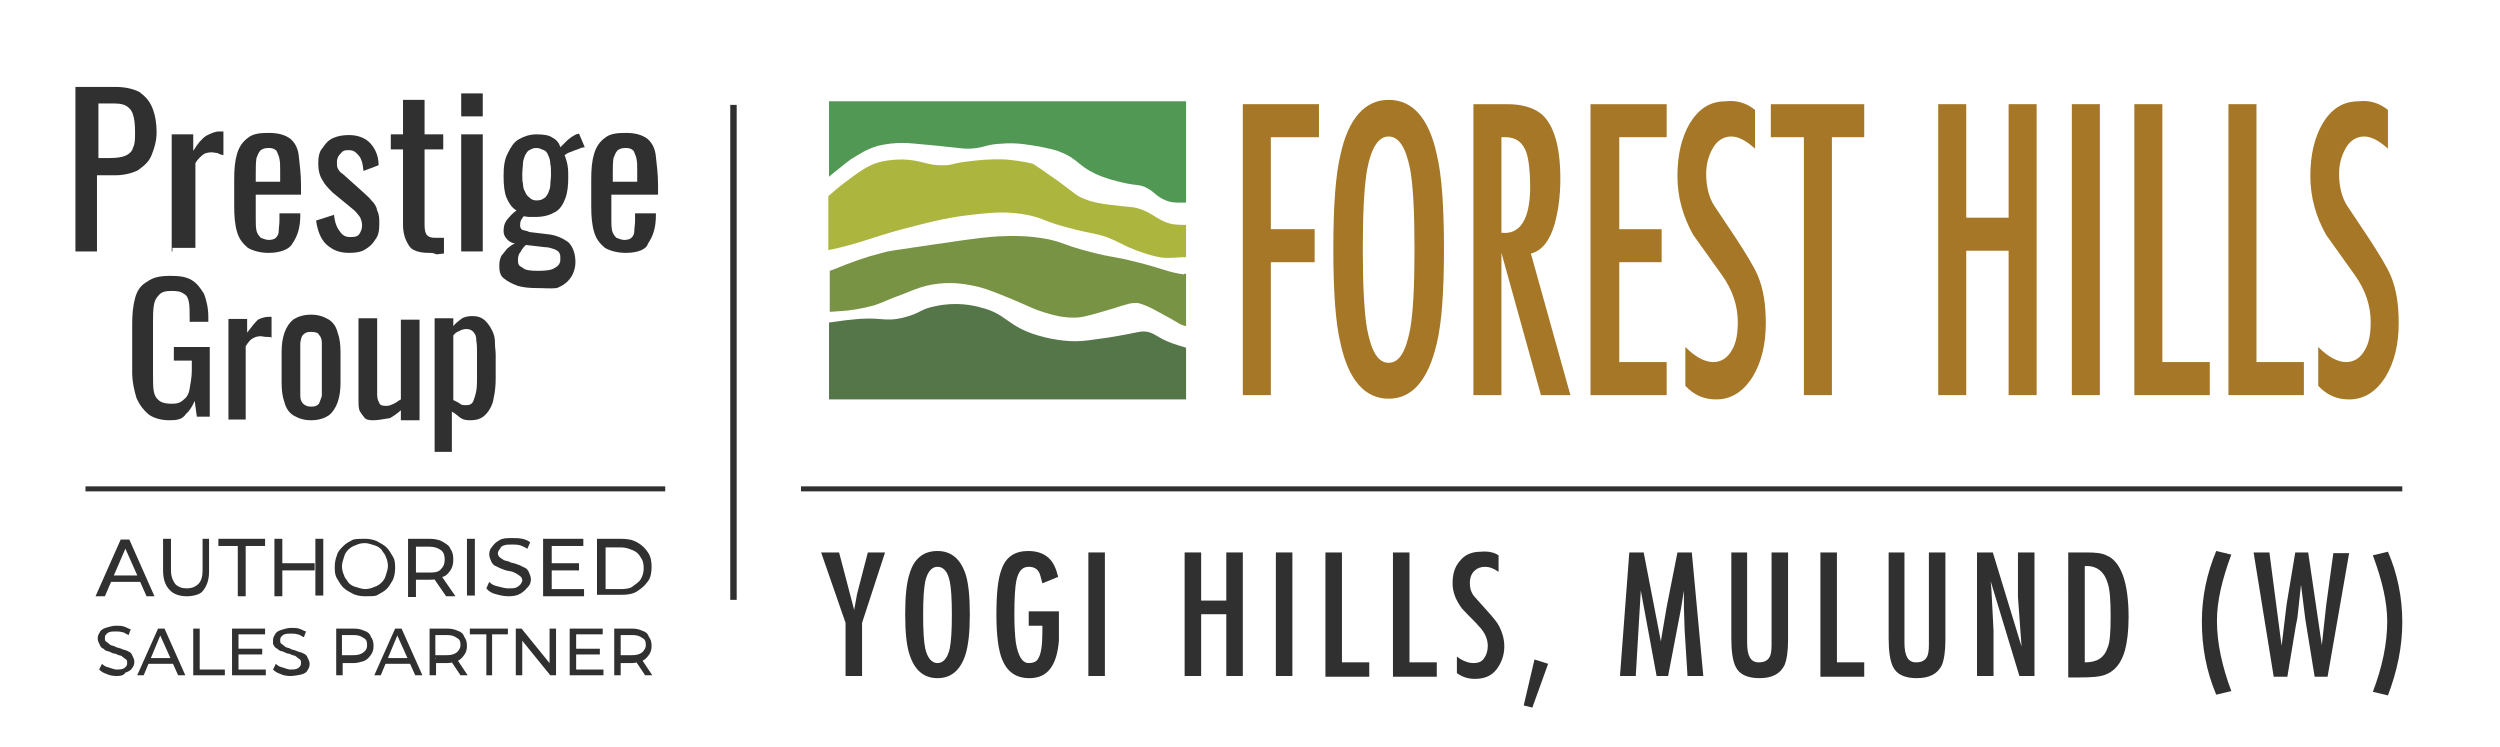
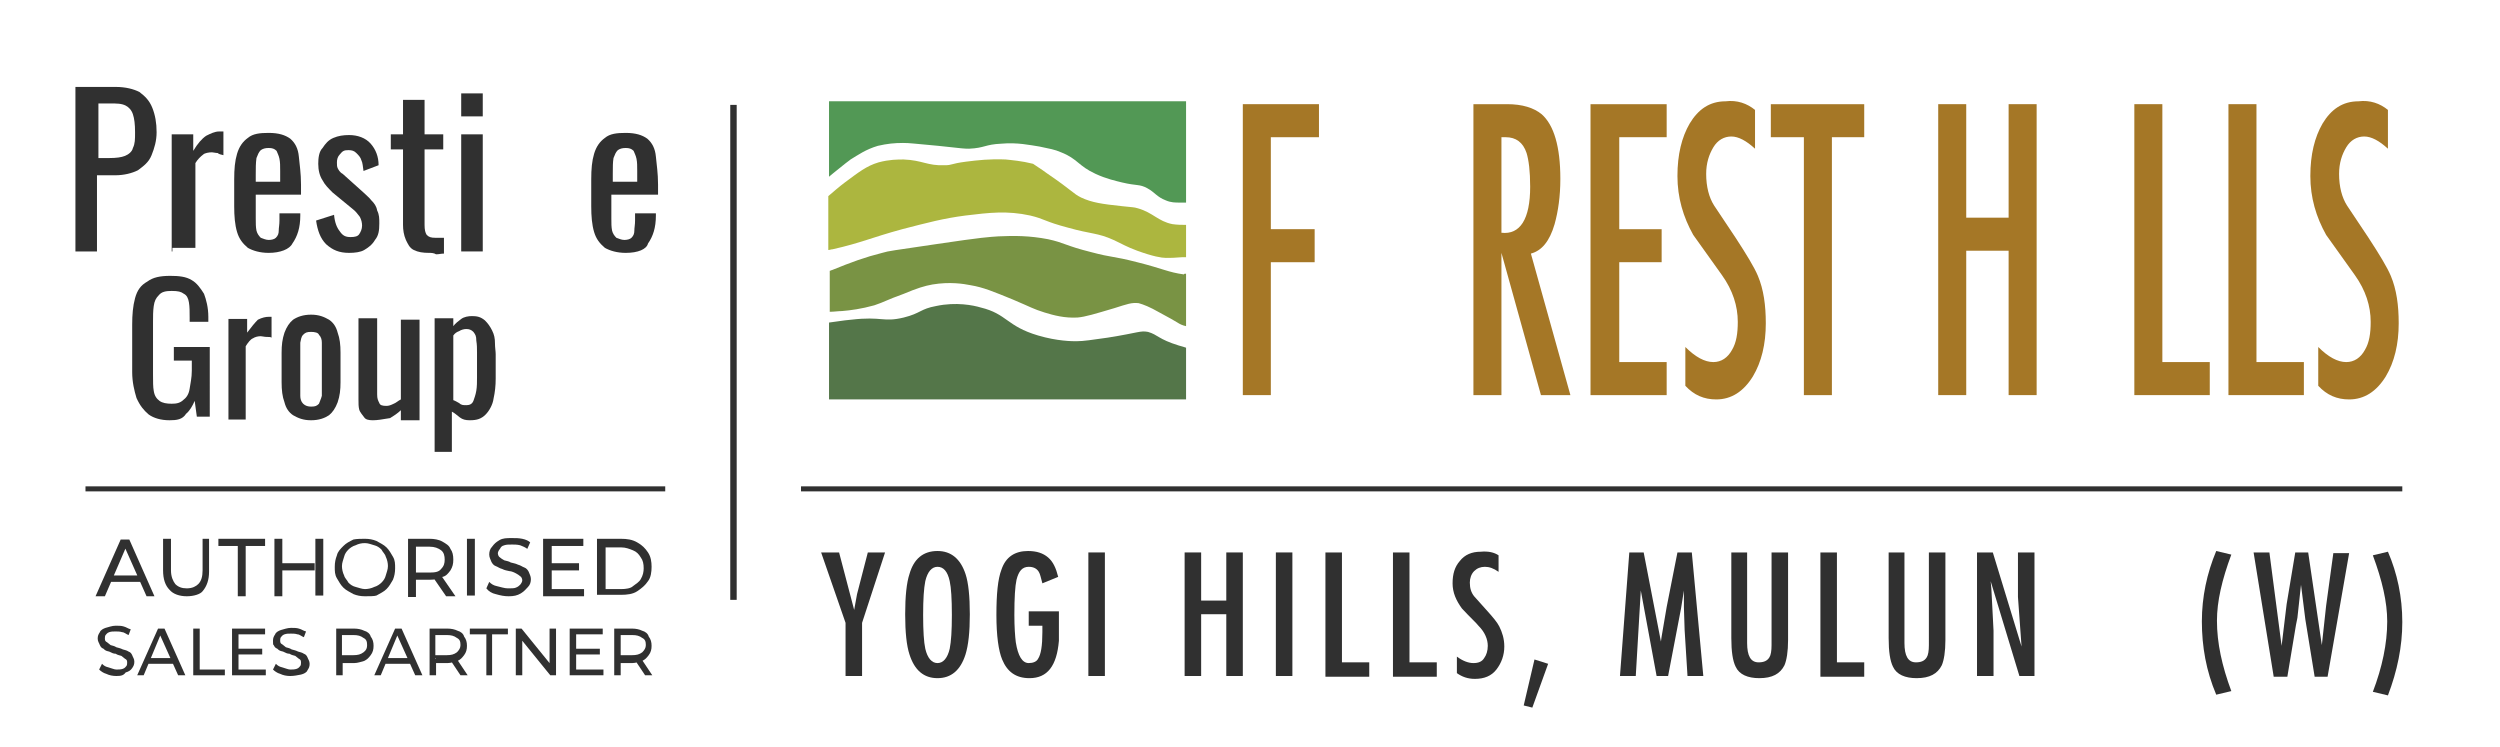
<svg xmlns="http://www.w3.org/2000/svg" version="1.1" id="Layer_1" x="0px" y="0px" viewBox="0 0 348 104" style="enable-background:new 0 0 348 104;" xml:space="preserve">
  <style type="text/css">
	.st0{fill:none;stroke:#404040;stroke-width:5;stroke-miterlimit:10;}
	.st1{fill:#303030;}
	.st2{fill:none;stroke:#303030;stroke-width:0.894;stroke-miterlimit:10;}
	.st3{fill-rule:evenodd;clip-rule:evenodd;fill:#A57726;}
	.st4{fill-rule:evenodd;clip-rule:evenodd;fill:#529855;}
	.st5{fill-rule:evenodd;clip-rule:evenodd;fill:#ACB63F;}
	.st6{fill-rule:evenodd;clip-rule:evenodd;fill:#799344;}
	.st7{fill-rule:evenodd;clip-rule:evenodd;fill:#547649;}
	.st8{fill:#A57726;}
</style>
  <g>
    <g>
      <path class="st1" d="M10.5,35V12.1h5.6c1.4,0,2.5,0.3,3.3,0.7c0.8,0.6,1.4,1.2,1.8,2.2c0.4,1,0.6,2.1,0.6,3.4    c0,1.2-0.3,2.2-0.7,3.2c-0.4,1-1.1,1.5-1.9,2.1c-0.8,0.4-1.9,0.7-3.2,0.7h-2.5V35H10.5z M13.7,22h1.5c1,0,1.7-0.1,2.2-0.3    s1-0.6,1.1-1.1c0.3-0.6,0.3-1.2,0.3-2.2c0-1.1-0.1-1.9-0.3-2.5s-0.6-1-1-1.2c-0.6-0.3-1.2-0.3-2.3-0.3h-1.5V22z" />
      <path class="st1" d="M23.9,35V18.7h3v2.3c0.6-1,1.2-1.7,1.8-2.1c0.6-0.3,1.2-0.6,1.8-0.6c0.1,0,0.1,0,0.3,0s0.1,0,0.3,0v3.3    c-0.3-0.1-0.6-0.1-0.8-0.3c-0.3,0-0.6-0.1-0.8-0.1c-0.4,0-1,0.1-1.2,0.3c-0.4,0.3-0.8,0.7-1.1,1.2v11.8h-3.2V35z" />
      <path class="st1" d="M37.4,35.2c-1.2,0-2.2-0.3-2.9-0.7c-0.7-0.6-1.2-1.2-1.5-2.2c-0.3-1-0.4-2.2-0.4-3.6V25    c0-1.5,0.1-2.6,0.4-3.6c0.3-1,0.8-1.7,1.5-2.2c0.7-0.6,1.7-0.7,2.9-0.7c1.4,0,2.3,0.3,3,0.8c0.7,0.6,1.1,1.4,1.2,2.5    c0.1,1.1,0.3,2.3,0.3,3.9v1.4h-6.3v3.3c0,0.7,0,1.2,0.1,1.7c0.1,0.4,0.3,0.7,0.6,1c0.3,0.1,0.7,0.3,1.1,0.3s0.8-0.1,1-0.3    c0.3-0.3,0.4-0.6,0.4-1c0-0.4,0.1-0.8,0.1-1.4v-1h2.9V30c0,1.7-0.4,2.9-1.1,3.9C40.3,34.7,39,35.2,37.4,35.2z M35.6,25.3H39v-1.5    c0-0.7,0-1.2-0.1-1.7s-0.3-0.8-0.4-1.1c-0.3-0.3-0.6-0.4-1.1-0.4s-0.8,0.1-1.1,0.3c-0.3,0.3-0.4,0.6-0.6,1.1    c-0.1,0.7-0.1,1.4-0.1,2.3V25.3z" />
      <path class="st1" d="M48.6,35.2c-1.4,0-2.3-0.4-3.2-1.2c-0.8-0.8-1.2-1.9-1.4-3.3l2.5-0.8c0.1,1.1,0.4,1.8,0.8,2.3    c0.4,0.6,0.8,0.8,1.5,0.8c0.6,0,1-0.1,1.2-0.4s0.4-0.7,0.4-1.2c0-0.4-0.1-0.8-0.3-1.2c-0.3-0.4-0.6-0.8-1-1.1l-2.8-2.3    c-0.6-0.6-1.1-1.1-1.4-1.7c-0.4-0.6-0.6-1.4-0.6-2.3c0-0.8,0.1-1.7,0.6-2.2c0.4-0.6,0.8-1.1,1.5-1.4c0.7-0.3,1.4-0.4,2.2-0.4    c1.2,0,2.3,0.4,3,1.2s1.1,1.8,1.1,3l-2.1,0.8c-0.1-0.6-0.1-1.1-0.3-1.5c-0.1-0.4-0.4-0.7-0.7-1s-0.6-0.4-1.1-0.4    c-0.6,0-0.8,0.1-1.2,0.6c-0.3,0.3-0.4,0.7-0.4,1.1c0,0.3,0,0.6,0.1,0.8s0.3,0.6,0.7,0.8l2.9,2.6c0.4,0.4,0.8,0.7,1.1,1.1    c0.4,0.4,0.7,0.8,0.8,1.4c0.3,0.6,0.3,1.1,0.3,1.8c0,1-0.1,1.7-0.6,2.3c-0.4,0.7-1,1.1-1.5,1.4C50.2,35.1,49.4,35.2,48.6,35.2z" />
      <path class="st1" d="M59.7,35.2c-0.8,0-1.5-0.1-2.1-0.4s-0.8-0.8-1.1-1.4c-0.3-0.7-0.4-1.4-0.4-2.1V20.8h-1.7v-2.1h1.7v-4.8h3v4.8    h2.6v2.1h-2.6v10.5c0,0.7,0.1,1.1,0.3,1.4c0.3,0.3,0.6,0.4,1.2,0.4c0.1,0,0.3,0,0.6,0c0.1,0,0.4,0,0.6,0v2.2    c-0.4,0-0.7,0.1-1.1,0.1C60.4,35.2,60,35.2,59.7,35.2z" />
      <path class="st1" d="M64.2,16.2v-3.2h3v3.2H64.2z M64.2,35V18.7h3V35H64.2z" />
-       <path class="st1" d="M74.7,40.1c-1,0-1.9-0.1-2.6-0.3c-0.8-0.3-1.4-0.6-1.9-1c-0.6-0.4-0.7-1.1-0.7-1.8c0-0.6,0.1-1,0.3-1.4    c0.3-0.4,0.6-0.7,0.8-1c0.4-0.3,0.7-0.6,1.1-0.7c-0.6-0.1-1-0.4-1.2-0.7c-0.3-0.3-0.4-0.7-0.4-1c0-0.6,0.1-1.1,0.4-1.5    c0.3-0.4,0.8-1,1.4-1.4c-0.7-0.4-1.1-1.1-1.4-1.8c-0.3-0.7-0.4-1.8-0.4-3c0-1.2,0.1-2.3,0.6-3.2c0.4-0.8,0.8-1.5,1.5-1.9    c0.7-0.4,1.5-0.7,2.5-0.7c0.8,0,1.7,0.1,2.1,0.4c0.6,0.3,1,0.7,1.2,1.4c0.1-0.1,0.4-0.4,0.8-0.8c0.4-0.4,0.8-0.7,1.4-1l0.4-0.1    l0.8,1.9c-0.3,0-0.6,0.1-1,0.3c-0.4,0.1-0.8,0.3-1.1,0.4c-0.3,0.1-0.6,0.3-0.7,0.4c0.1,0.3,0.3,0.8,0.4,1.4    c0.1,0.6,0.1,1.1,0.1,1.7c0,1.1-0.1,2.1-0.4,2.9c-0.3,0.8-0.7,1.5-1.4,1.9c-0.7,0.4-1.5,0.7-2.8,0.7c-0.3,0-0.6,0-0.8,0    c-0.3,0-0.6-0.1-0.8-0.1c-0.1,0.1-0.3,0.4-0.4,0.6c-0.1,0.3-0.1,0.4-0.1,0.7s0.1,0.4,0.3,0.6c0.3,0.1,0.6,0.1,1,0.3l2.5,0.3    c1.2,0.1,2.2,0.6,2.9,1.1c0.7,0.7,1,1.7,1,2.8c0,0.8-0.3,1.7-0.7,2.2c-0.4,0.6-1.1,1.1-1.9,1.4C76.5,40.2,76,40.1,74.7,40.1z     M74.9,37.7c1.1,0,1.9-0.1,2.3-0.4c0.6-0.3,0.8-0.7,0.8-1.2c0-0.3,0-0.7-0.1-0.8c-0.1-0.3-0.3-0.4-0.7-0.6    c-0.3-0.1-0.8-0.3-1.4-0.3l-2.6-0.3c-0.3,0.3-0.4,0.4-0.6,0.7c-0.1,0.3-0.3,0.4-0.4,0.7c-0.1,0.3-0.1,0.6-0.1,0.7    c0,0.6,0.1,0.8,0.7,1.1C73.1,37.6,73.8,37.7,74.9,37.7z M74.7,27.9c0.4,0,0.8-0.1,1-0.3c0.3-0.1,0.4-0.4,0.6-0.7    c0.1-0.3,0.3-0.7,0.3-1.1c0-0.4,0.1-1,0.1-1.5c0-0.6,0-1.1-0.1-1.5c0-0.4-0.1-0.8-0.3-1.2c-0.1-0.3-0.3-0.6-0.6-0.7    c-0.3-0.1-0.6-0.3-1-0.3c-0.4,0-0.7,0.1-1,0.3c-0.3,0.1-0.4,0.4-0.6,0.7c-0.1,0.3-0.3,0.7-0.3,1.1c0,0.4-0.1,1-0.1,1.5    c0,0.6,0,1,0.1,1.4c0,0.4,0.1,0.8,0.3,1.1c0.1,0.3,0.3,0.6,0.6,0.8C74,27.8,74.3,27.9,74.7,27.9z" />
      <path class="st1" d="M87.1,35.2c-1.2,0-2.2-0.3-2.9-0.7c-0.7-0.6-1.2-1.2-1.5-2.2c-0.3-1-0.4-2.2-0.4-3.6V25    c0-1.5,0.1-2.6,0.4-3.6c0.3-1,0.8-1.7,1.5-2.2c0.7-0.6,1.7-0.7,2.9-0.7c1.4,0,2.3,0.3,3,0.8c0.7,0.6,1.1,1.4,1.2,2.5    c0.1,1.1,0.3,2.3,0.3,3.9v1.4h-6.5v3.3c0,0.7,0,1.2,0.1,1.7c0.1,0.4,0.3,0.7,0.6,1c0.3,0.1,0.7,0.3,1.1,0.3s0.8-0.1,1-0.3    c0.3-0.3,0.4-0.6,0.4-1c0-0.4,0.1-0.8,0.1-1.4v-1h2.9V30c0,1.7-0.4,2.9-1.1,3.9C90,34.7,88.8,35.2,87.1,35.2z M85.3,25.3h3.4v-1.5    c0-0.7,0-1.2-0.1-1.7s-0.3-0.8-0.4-1.1c-0.3-0.3-0.6-0.4-1.1-0.4s-0.8,0.1-1.1,0.3c-0.3,0.3-0.4,0.6-0.6,1.1    c-0.1,0.6-0.1,1.2-0.1,2.2L85.3,25.3z" />
    </g>
    <g>
      <path class="st1" d="M23.6,58.5c-1.2,0-2.2-0.3-2.9-0.8c-0.7-0.6-1.2-1.2-1.7-2.3c-0.3-1-0.6-2.2-0.6-3.6v-6.6    c0-1.4,0.1-2.6,0.4-3.7c0.3-1.1,0.8-1.8,1.7-2.3c0.8-0.6,1.8-0.8,3.2-0.8c1.2,0,2.2,0.1,3,0.6c0.7,0.4,1.2,1.1,1.7,1.9    c0.3,0.8,0.6,1.9,0.6,3.2v0.7h-2.6v-0.6c0-0.8,0-1.5-0.1-2.1s-0.3-1-0.7-1.2c-0.4-0.3-0.8-0.4-1.7-0.4c-0.8,0-1.4,0.1-1.8,0.6    c-0.4,0.4-0.6,0.8-0.7,1.5c-0.1,0.7-0.1,1.4-0.1,2.2v7.3c0,1,0,1.8,0.1,2.3c0.1,0.7,0.4,1.1,0.8,1.4s1,0.4,1.7,0.4    s1.2-0.1,1.7-0.6c0.4-0.3,0.7-0.8,0.8-1.5s0.3-1.5,0.3-2.5v-1.4h-2.5v-1.9h5V58h-1.8l-0.3-2.2c-0.3,0.7-0.7,1.4-1.2,1.8    C25.4,58.4,24.6,58.5,23.6,58.5z" />
      <path class="st1" d="M31.8,58.4v-14h2.6v1.9c0.6-0.8,1.1-1.4,1.5-1.8c0.6-0.3,1.1-0.4,1.5-0.4h0.1c0,0,0.1,0,0.3,0v2.9    c-0.1-0.1-0.4-0.1-0.7-0.1s-0.6-0.1-0.8-0.1c-0.4,0-0.8,0.1-1.1,0.3c-0.3,0.1-0.7,0.6-1,1.1v10.2h-2.5V58.4z" />
      <path class="st1" d="M43.3,58.5c-1.1,0-1.8-0.3-2.5-0.7c-0.6-0.4-1-1-1.2-1.8c-0.3-0.8-0.4-1.7-0.4-2.8v-4.1    c0-1.1,0.1-1.9,0.4-2.8c0.3-0.8,0.7-1.4,1.2-1.8c0.6-0.4,1.4-0.7,2.5-0.7c1.1,0,1.8,0.3,2.5,0.7c0.6,0.4,1,1,1.2,1.8    c0.3,0.8,0.4,1.7,0.4,2.8v4.1c0,1.1-0.1,1.9-0.4,2.8c-0.3,0.8-0.7,1.4-1.2,1.8C45.2,58.2,44.4,58.5,43.3,58.5z M43.3,56.6    c0.6,0,0.8-0.1,1.1-0.4c0.1-0.3,0.3-0.7,0.4-1.1c0-0.4,0-1,0-1.5v-4.4c0-0.6,0-1.1,0-1.5s-0.1-0.8-0.4-1.1    c-0.1-0.3-0.6-0.4-1.1-0.4c-0.6,0-0.8,0.1-1.1,0.4s-0.3,0.7-0.4,1.1c0,0.4,0,1,0,1.5v4.4c0,0.6,0,1,0,1.5c0,0.4,0.1,0.8,0.4,1.1    S42.9,56.6,43.3,56.6z" />
      <path class="st1" d="M51.9,58.5c-0.6,0-1-0.1-1.2-0.4s-0.6-0.7-0.7-1.1c-0.1-0.4-0.1-0.8-0.1-1.4V44.3h2.6v10.6    c0,0.6,0.1,0.8,0.3,1.2c0.1,0.3,0.4,0.4,1,0.4c0.3,0,0.6-0.1,1-0.3c0.3-0.1,0.6-0.4,1-0.6V44.5h2.6v14h-2.6v-1.4    c-0.4,0.4-1,0.8-1.5,1.1C53.1,58.4,52.5,58.5,51.9,58.5z" />
      <path class="st1" d="M60.5,62.9V44.3h2.6v1.1c0.3-0.4,0.7-0.7,1.1-1c0.4-0.3,1-0.4,1.5-0.4c0.7,0,1.2,0.1,1.8,0.6    c0.4,0.4,0.7,0.8,1,1.4c0.3,0.6,0.4,1.1,0.4,1.8c0,0.6,0.1,1.1,0.1,1.5v3.4c0,1-0.1,1.9-0.3,2.8c-0.1,0.8-0.6,1.7-1.1,2.2    c-0.6,0.6-1.2,0.8-2.2,0.8c-0.6,0-1-0.1-1.4-0.4c-0.4-0.3-0.7-0.6-1.1-0.8v5.6L60.5,62.9z M64.9,56.4c0.4,0,0.8-0.1,1-0.6    c0.1-0.3,0.3-0.8,0.4-1.4c0.1-0.6,0.1-1.2,0.1-1.9v-3.4c0-0.6,0-1.1-0.1-1.7c0-0.6-0.1-0.8-0.4-1.2c-0.3-0.3-0.6-0.4-1-0.4    c-0.3,0-0.7,0.1-1,0.3c-0.3,0.1-0.6,0.3-0.8,0.6v9c0.3,0.1,0.6,0.3,0.8,0.4C64.2,56.4,64.5,56.4,64.9,56.4z" />
    </g>
  </g>
  <g>
    <path class="st1" d="M13.3,83l3.5-7.9H18l3.5,7.9h-1.1l-3.2-7.2h0.5L14.6,83H13.3z M15,81l0.3-0.9h4.4L20,81H15z" />
    <path class="st1" d="M26,83c-1,0-1.9-0.3-2.4-0.9c-0.6-0.6-0.9-1.5-0.9-2.7V75h1.1v4.4c0,0.9,0.3,1.5,0.6,1.9   c0.4,0.4,0.9,0.6,1.6,0.6c0.8,0,1.3-0.3,1.6-0.6c0.4-0.4,0.6-1,0.6-1.9V75h0.9v4.6c0,1.1-0.3,2-0.9,2.7C27.9,82.7,27,83,26,83z" />
    <path class="st1" d="M33.1,83v-7h-2.7v-1h6.5v1h-2.7v7H33.1z" />
    <path class="st1" d="M39.3,83h-1.1v-8h1.1V83z M43.8,79.4H39v-1h4.8V79.4z M43.8,75H45v7.9h-1.1V75z" />
    <path class="st1" d="M50.8,83c-0.6,0-1.1-0.1-1.6-0.3c-0.5-0.3-1-0.5-1.4-0.9c-0.4-0.4-0.6-0.8-0.9-1.3c-0.3-0.5-0.3-1-0.3-1.6   s0.1-1.1,0.3-1.6c0.1-0.5,0.5-0.9,0.9-1.3c0.4-0.4,0.8-0.6,1.4-0.9c0.5-0.1,1.1-0.1,1.6-0.1c0.6,0,1.1,0.1,1.6,0.3   c0.5,0.3,1,0.5,1.4,0.9c0.4,0.4,0.6,0.8,0.9,1.3s0.3,1,0.3,1.6c0,0.6-0.1,1.1-0.3,1.6c-0.3,0.5-0.5,0.9-0.9,1.3   c-0.4,0.4-0.9,0.6-1.4,0.9C52.1,83,51.4,83,50.8,83z M50.8,82c0.4,0,0.9-0.1,1.3-0.3c0.4-0.1,0.8-0.4,1-0.6c0.3-0.3,0.5-0.6,0.6-1   s0.3-0.8,0.3-1.3c0-0.4-0.1-0.9-0.3-1.3c-0.1-0.4-0.4-0.6-0.6-1c-0.3-0.3-0.6-0.5-1-0.6c-0.4-0.1-0.8-0.3-1.3-0.3   c-0.5,0-0.9,0.1-1.3,0.3c-0.4,0.1-0.8,0.4-1,0.6c-0.3,0.3-0.5,0.6-0.6,1s-0.3,0.8-0.3,1.3c0,0.4,0.1,0.9,0.3,1.3   c0.1,0.4,0.4,0.6,0.6,1c0.3,0.3,0.6,0.5,1,0.6C49.9,81.8,50.4,82,50.8,82z" />
    <path class="st1" d="M56.8,83v-8h3c0.6,0,1.3,0.1,1.8,0.4c0.5,0.3,0.9,0.5,1.1,1c0.3,0.4,0.4,0.9,0.4,1.5c0,0.6-0.1,1-0.4,1.5   c-0.3,0.4-0.6,0.8-1.1,0.9c-0.5,0.3-1.1,0.4-1.8,0.4h-2.4l0.5-0.5v2.9h-1.1V83z M57.9,80.2l-0.5-0.5h2.4c0.8,0,1.3-0.1,1.6-0.5   c0.4-0.4,0.5-0.8,0.5-1.3c0-0.5-0.1-1-0.5-1.3c-0.4-0.3-0.9-0.5-1.6-0.5h-2.4l0.5-0.5V80.2z M62.1,83l-2-2.9h1.3l2,2.9H62.1z" />
    <path class="st1" d="M65,83v-8h1.1v7.9H65V83z" />
    <path class="st1" d="M70.8,83c-0.6,0-1.1-0.1-1.8-0.3c-0.5-0.1-1-0.4-1.3-0.8l0.4-0.9c0.3,0.3,0.6,0.5,1.1,0.6   c0.5,0.1,1,0.3,1.5,0.3s0.9,0,1.1-0.1c0.3-0.1,0.5-0.3,0.6-0.4c0.1-0.1,0.3-0.4,0.3-0.6s-0.1-0.5-0.3-0.6c-0.1-0.1-0.4-0.3-0.6-0.4   s-0.6-0.3-0.9-0.3c-0.4-0.1-0.6-0.1-1-0.3c-0.4-0.1-0.6-0.3-0.9-0.4c-0.3-0.1-0.5-0.4-0.6-0.6c-0.1-0.3-0.3-0.6-0.3-1   s0.1-0.8,0.4-1.1c0.3-0.4,0.5-0.6,1-0.9s1-0.3,1.8-0.3c0.5,0,0.9,0,1.4,0.1c0.5,0.1,0.9,0.3,1.1,0.5l-0.4,0.9   c-0.4-0.3-0.8-0.4-1-0.5c-0.4-0.1-0.8-0.1-1.1-0.1c-0.5,0-0.8,0-1.1,0.1c-0.4,0.1-0.5,0.3-0.6,0.5c-0.1,0.1-0.3,0.4-0.3,0.6   s0.1,0.5,0.3,0.6c0.1,0.1,0.4,0.3,0.6,0.4c0.3,0.1,0.6,0.1,0.9,0.3c0.3,0.1,0.6,0.1,1,0.3c0.4,0.1,0.6,0.3,0.9,0.4   c0.3,0.1,0.5,0.4,0.6,0.6c0.1,0.3,0.3,0.6,0.3,1s-0.1,0.8-0.4,1.1s-0.5,0.6-1,0.9S71.5,83,70.8,83z" />
    <path class="st1" d="M76.7,82h4.6v1h-5.7v-8h5.6v1h-4.4V82z M76.5,78.4h4.1v1h-4.1V78.4z" />
    <path class="st1" d="M83.1,83v-8h3.3c0.9,0,1.6,0.1,2.3,0.5s1.1,0.8,1.5,1.4c0.4,0.6,0.5,1.3,0.5,2s-0.1,1.5-0.5,2   c-0.4,0.6-0.9,1-1.5,1.4s-1.4,0.5-2.3,0.5h-3.3V83z M84.3,82h2.2c0.6,0,1.3-0.1,1.6-0.4c0.4-0.3,0.9-0.6,1.1-1   c0.3-0.5,0.4-1,0.4-1.5c0-0.6-0.1-1.1-0.4-1.5c-0.3-0.5-0.6-0.8-1.1-1s-1-0.4-1.6-0.4h-2.2V82z" />
    <path class="st1" d="M16.2,94.1c-0.5,0-1-0.1-1.4-0.3c-0.4-0.1-0.8-0.4-1-0.6l0.4-0.8c0.3,0.3,0.5,0.4,0.9,0.5   c0.4,0.1,0.8,0.3,1.1,0.3s0.6,0,0.9-0.1c0.3-0.1,0.4-0.3,0.5-0.4s0.1-0.4,0.1-0.5c0-0.3-0.1-0.4-0.3-0.5c-0.1-0.1-0.4-0.3-0.5-0.4   c-0.3-0.1-0.5-0.1-0.8-0.3c-0.3,0-0.5-0.1-0.9-0.3c-0.4-0.1-0.5-0.1-0.8-0.4c-0.3-0.1-0.4-0.3-0.5-0.5c-0.1-0.3-0.3-0.5-0.3-0.9   c0-0.4,0.1-0.6,0.3-0.9c0.1-0.3,0.5-0.5,0.8-0.6c0.4-0.1,0.9-0.3,1.4-0.3c0.4,0,0.8,0,1.1,0.1c0.4,0.1,0.6,0.3,1,0.4l-0.3,0.8   c-0.3-0.1-0.6-0.4-0.9-0.4c-0.3-0.1-0.6-0.1-0.9-0.1c-0.4,0-0.6,0-0.9,0.1c-0.3,0.1-0.4,0.3-0.5,0.4c-0.1,0.1-0.1,0.4-0.1,0.5   c0,0.3,0.1,0.4,0.3,0.5c0.1,0.1,0.4,0.3,0.5,0.4c0.3,0.1,0.5,0.1,0.8,0.3c0.3,0.1,0.5,0.1,0.9,0.3c0.3,0.1,0.5,0.1,0.8,0.3   c0.3,0.1,0.4,0.3,0.5,0.5c0.1,0.3,0.3,0.5,0.3,0.9c0,0.4-0.1,0.6-0.3,0.9s-0.5,0.5-0.9,0.6C17.2,94,16.9,94.1,16.2,94.1z" />
    <path class="st1" d="M19.1,94l2.9-6.5h0.9l2.9,6.5h-1l-2.7-6h0.4L20,94H19.1z M20.4,92.4l0.3-0.8h3.5l0.3,0.8H20.4z" />
    <path class="st1" d="M26.9,94v-6.5h0.9v5.7h3.5V94H26.9z" />
    <path class="st1" d="M33.2,93.2H37V94h-4.7v-6.5h4.6v0.8h-3.7V93.2z M33.2,90.3h3.3v0.8h-3.3V90.3z" />
    <path class="st1" d="M40.4,94.1c-0.5,0-1-0.1-1.4-0.3c-0.4-0.1-0.8-0.4-1-0.6l0.4-0.8c0.3,0.3,0.5,0.4,0.9,0.5   c0.4,0.1,0.8,0.3,1.1,0.3s0.6,0,0.9-0.1c0.3-0.1,0.4-0.3,0.5-0.4c0.1-0.1,0.1-0.4,0.1-0.5c0-0.3-0.1-0.4-0.3-0.5   c-0.1-0.1-0.4-0.3-0.5-0.4c-0.3-0.1-0.5-0.1-0.8-0.3c-0.3,0-0.5-0.1-0.9-0.3c-0.4-0.1-0.5-0.1-0.8-0.4c-0.3-0.1-0.4-0.3-0.5-0.5   c-0.1,0-0.1-0.3-0.1-0.6c0-0.4,0.1-0.6,0.3-0.9c0.1-0.3,0.5-0.5,0.8-0.6c0.4-0.1,0.9-0.3,1.4-0.3c0.4,0,0.8,0,1.1,0.1   c0.4,0.1,0.6,0.3,1,0.4l-0.3,0.8c-0.3-0.1-0.6-0.4-0.9-0.4c-0.3-0.1-0.6-0.1-0.9-0.1c-0.4,0-0.6,0-0.9,0.1   c-0.3,0.1-0.4,0.3-0.5,0.4c-0.1,0.1-0.1,0.4-0.1,0.5c0,0.3,0.1,0.4,0.3,0.5c0.1,0.1,0.4,0.3,0.5,0.4c0.3,0.1,0.5,0.1,0.8,0.3   c0.3,0.1,0.5,0.1,0.9,0.3c0.3,0.1,0.5,0.1,0.8,0.3c0.3,0.1,0.4,0.3,0.5,0.5c0.1,0.3,0.3,0.5,0.3,0.9c0,0.4-0.1,0.6-0.3,0.9   c-0.1,0.3-0.5,0.5-0.9,0.6C41.4,94,40.9,94.1,40.4,94.1z" />
    <path class="st1" d="M46.8,94v-6.5h2.5c0.5,0,1,0.1,1.4,0.3c0.4,0.1,0.8,0.4,0.9,0.8c0.3,0.4,0.4,0.8,0.4,1.3   c0,0.5-0.1,0.9-0.4,1.3s-0.5,0.6-0.9,0.8c-0.4,0.1-0.9,0.3-1.4,0.3h-2l0.4-0.4V94H46.8z M47.6,91.7l-0.4-0.5h2c0.6,0,1-0.1,1.4-0.4   c0.4-0.3,0.5-0.6,0.5-1c0-0.5-0.1-0.8-0.5-1c-0.4-0.3-0.8-0.4-1.4-0.4h-2l0.4-0.5V91.7z" />
    <path class="st1" d="M52.1,94l2.9-6.5h0.9l2.9,6.5h-1l-2.7-6h0.4L53,94H52.1z M53.2,92.4l0.3-0.8h3.7l0.3,0.8H53.2z" />
    <path class="st1" d="M59.8,94v-6.5h2.5c0.5,0,1,0.1,1.4,0.3c0.4,0.1,0.8,0.4,0.9,0.8c0.3,0.4,0.4,0.8,0.4,1.3   c0,0.5-0.1,0.9-0.4,1.3c-0.3,0.4-0.5,0.6-0.9,0.8c-0.4,0.1-0.9,0.3-1.4,0.3h-2l0.4-0.4V94H59.8z M60.7,91.7l-0.4-0.5h1.9   c0.6,0,1-0.1,1.4-0.4c0.3-0.3,0.5-0.6,0.5-1c0-0.5-0.1-0.8-0.5-1c-0.4-0.3-0.8-0.4-1.4-0.4h-2l0.4-0.5v3.8H60.7z M64.1,94l-1.6-2.4   h1l1.6,2.4H64.1z" />
    <path class="st1" d="M67.7,94v-5.7h-2.3v-0.8h5.3v0.8h-2.2V94H67.7z" />
    <path class="st1" d="M71.8,94v-6.5h0.8l4.3,5.3h-0.4v-5.3h0.9V94h-0.8l-4.3-5.3h0.4V94H71.8z" />
    <path class="st1" d="M80.2,93.2H84V94h-4.7v-6.5h4.6v0.8h-3.7C80.2,88.3,80.2,93.2,80.2,93.2z M80.2,90.3h3.3v0.8h-3.3V90.3z" />
    <path class="st1" d="M85.5,94v-6.5h2.5c0.5,0,1,0.1,1.4,0.3c0.4,0.1,0.8,0.4,0.9,0.8c0.3,0.4,0.4,0.8,0.4,1.3   c0,0.5-0.1,0.9-0.4,1.3c-0.3,0.4-0.5,0.6-0.9,0.8c-0.4,0.1-0.9,0.3-1.4,0.3h-2l0.4-0.4V94H85.5z M86.4,91.7L86,91.2h2   c0.6,0,1-0.1,1.4-0.4c0.3-0.3,0.5-0.6,0.5-1c0-0.5-0.1-0.8-0.5-1c-0.4-0.3-0.8-0.4-1.4-0.4h-2l0.4-0.5V91.7z M89.8,94l-1.6-2.4h1   l1.6,2.4H89.8z" />
  </g>
  <g>
    <rect x="11.9" y="67.7" class="st1" width="80.7" height="0.7" />
  </g>
  <line class="st2" x1="102.1" y1="14.6" x2="102.1" y2="83.5" />
  <g>
    <rect x="111.5" y="67.7" class="st1" width="222.9" height="0.7" />
  </g>
  <g>
    <path class="st4" d="M165.1,14.1v14.1c-0.3,0-0.6,0-0.9,0c-0.6,0-1.2,0-1.9-0.3c-1.3-0.5-1.5-1.1-2.6-1.7c-1.1-0.6-1.4-0.3-3.5-0.8   c-0.8-0.2-2.2-0.5-3.7-1.2c-2.4-1.1-2.5-2.1-4.8-3c-0.9-0.4-1.6-0.5-3-0.8c-1.3-0.2-3.1-0.6-5.3-0.4c-2.3,0.1-2.3,0.6-4.5,0.7   c-0.6,0-0.7,0-4.3-0.4c-3.4-0.3-3.9-0.4-4.9-0.4c-1.2,0-2.2,0.1-3.5,0.4c-1.7,0.5-2.8,1.3-3.8,1.9c-0.4,0.3-0.8,0.6-2.4,1.9   c-0.2,0.2-0.4,0.3-0.6,0.5V14.1H165.1z" />
    <path class="st5" d="M165.1,31.2v4.6c-0.2,0-0.3,0-0.5,0c-1.3,0.1-1.5,0.1-2.3,0.1c-0.6,0-1.8-0.2-4-1c-1.6-0.6-2-0.9-3.3-1.5   c-2.2-1-3.1-0.8-6.3-1.7c-3.4-0.9-3.2-1.2-5.3-1.7c-3.2-0.7-5.7-0.4-9,0c-3.1,0.4-5.3,1-8.8,1.9c-4.4,1.2-5.7,1.9-9.7,2.8   c-0.2,0-0.4,0.1-0.6,0.1v-7.5c0.7-0.6,1.5-1.3,2.3-1.9c1.9-1.4,3-2.3,4.7-2.8c1.5-0.4,2.6-0.4,3.5-0.4c2.6,0.1,3.3,0.9,5.7,0.8   c1.1,0,0.7-0.2,3-0.5c1.6-0.2,3.3-0.4,5.5-0.3c0.9,0.1,2.2,0.2,3.8,0.6c0.4,0.3,1.1,0.7,1.9,1.3c3.8,2.6,3.6,2.8,4.8,3.4   c1.5,0.7,2.9,0.9,5.7,1.2c1.7,0.2,1.5,0.1,2.2,0.3c2.1,0.6,2.8,1.8,4.8,2.2c0.7,0.1,1.3,0.1,1.6,0.1H165.1z" />
    <path class="st6" d="M165.1,38.1v7.3c-0.5-0.1-0.9-0.3-1.2-0.5c-0.5-0.3-1-0.6-2.5-1.4c-1.4-0.8-2.2-1.1-2.9-1.3   c-1-0.1-1.5,0.1-3.4,0.7c-2.7,0.8-4,1.2-5.1,1.3c-1.8,0.1-3.3-0.3-4.6-0.7c-1.6-0.5-1.8-0.7-4.4-1.8c-2.7-1.1-4.1-1.7-5.9-2   c-1-0.2-2.9-0.5-5.3-0.1c-1.1,0.2-2.1,0.5-4,1.3c-2.5,0.9-2.6,1.1-4.1,1.6c-1.8,0.5-3.3,0.7-4.5,0.8c-0.5,0-1.1,0.1-1.7,0.1v-5.7   c0.1,0,0.2-0.1,0.3-0.1c2.7-1.1,4.6-1.8,7-2.4c1-0.3,1.4-0.3,7.4-1.2c6.7-1,7.4-1,8.8-1.1c2.2-0.1,4.3-0.1,6.9,0.4   c2.3,0.5,2.4,0.9,6,1.8c3,0.8,2.9,0.5,6.4,1.4c3.6,0.9,4.3,1.4,6.5,1.7C164.8,38.1,164.9,38.1,165.1,38.1z" />
    <path class="st7" d="M164.1,48.1c0.4,0.1,0.7,0.2,1,0.3v7.2h-49.7V44.9c0.9-0.1,1.9-0.3,3.1-0.4c4.3-0.5,4.4,0.4,7.3-0.3   c2.4-0.6,2.3-1.2,4.5-1.6c2.8-0.6,5.2-0.1,6.2,0.2c3.7,0.9,3.6,2.6,8,3.9c2.7,0.8,4.8,0.8,5.3,0.8c1.1,0,2.2-0.2,4.4-0.5   c4.4-0.7,4.5-1,5.6-0.8C161.2,46.6,161.2,47.2,164.1,48.1z" />
  </g>
  <g>
    <g>
      <path class="st8" d="M172.9,14.5h10.7v4.6h-6.7v12.8h6.1v4.6h-6.1V55h-3.9V14.5z" />
-       <path class="st8" d="M193.3,13.9c3.3,0,5.6,2.5,6.7,7.6c0.7,2.9,1,7.3,1,13.2c0,5.8-0.3,10.2-1,13.1c-1.2,5.1-3.4,7.7-6.7,7.7    c-3.3,0-5.6-2.6-6.7-7.7c-0.7-2.9-1-7.3-1-13.1c0-5.9,0.3-10.3,1-13.2C187.7,16.5,190,13.9,193.3,13.9z M193.3,19    c-1.4,0-2.4,1.5-3,4.6c-0.4,2.3-0.6,6-0.6,11.1c0,5.1,0.2,8.8,0.6,11.1c0.6,3.1,1.5,4.7,3,4.7s2.4-1.6,3-4.7    c0.4-2.3,0.6-5.9,0.6-11.1c0-5.2-0.2-8.9-0.6-11.1C195.7,20.5,194.7,19,193.3,19z" />
      <path class="st8" d="M205.1,55V14.5h4.7c2.1,0,3.7,0.5,4.8,1.4c1.7,1.5,2.6,4.5,2.6,9c0,2.4-0.3,4.5-0.8,6.3    c-0.7,2.4-1.8,3.7-3.3,4.1l5.5,19.7h-4.1L209,35.2V55H205.1z M209,32.4c2.6,0.3,4-1.9,4-6.4c0-2.2-0.2-3.7-0.5-4.7    c-0.5-1.5-1.5-2.2-2.9-2.2H209V32.4z" />
      <path class="st8" d="M221.4,14.5H232v4.6h-6.6v12.8h5.9v4.6h-5.9v13.9h6.6V55h-10.6V14.5z" />
      <path class="st8" d="M244.3,15.3l0,5.4c-1.2-1.1-2.3-1.7-3.3-1.7c-1,0-1.9,0.5-2.5,1.5c-0.6,1-1,2.2-1,3.7c0,1.8,0.4,3.3,1.1,4.4    l3,4.5c1.5,2.3,2.6,4.1,3.1,5.3c0.8,1.9,1.1,4.1,1.1,6.6c0,2.9-0.6,5.4-1.8,7.4c-1.3,2.1-3,3.2-5.1,3.2c-1.7,0-3.1-0.6-4.3-1.9    v-5.4c1.4,1.4,2.7,2.1,3.9,2.1c1.1,0,2-0.6,2.6-1.7c0.6-1,0.8-2.3,0.8-3.9c0-2.2-0.7-4.4-2.2-6.5c-0.6-0.8-1.9-2.7-4-5.6    c-1.4-2.5-2.2-5.2-2.2-8.2c0-3,0.6-5.4,1.7-7.3c1.2-2,2.8-3.1,5-3.1C241.8,13.9,243.2,14.4,244.3,15.3z" />
      <path class="st8" d="M246.5,14.5h13v4.6H255V55h-3.9V19.1h-4.6V14.5z" />
      <path class="st8" d="M269.8,14.5h3.9v15.8h5.9V14.5h3.9V55h-3.9V34.9h-5.9V55h-3.9V14.5z" />
-       <path class="st8" d="M292.3,14.5V55h-3.9V14.5H292.3z" />
      <path class="st8" d="M297.1,14.5h3.9v35.9h6.6V55h-10.5V14.5z" />
      <path class="st8" d="M310.2,14.5h3.9v35.9h6.6V55h-10.5V14.5z" />
      <path class="st8" d="M332.4,15.3l0,5.4c-1.2-1.1-2.3-1.7-3.3-1.7c-1,0-1.9,0.5-2.5,1.5c-0.6,1-1,2.2-1,3.7c0,1.8,0.4,3.3,1.1,4.4    l3,4.5c1.5,2.3,2.6,4.1,3.1,5.3c0.8,1.9,1.1,4.1,1.1,6.6c0,2.9-0.6,5.4-1.8,7.4c-1.3,2.1-3,3.2-5.1,3.2c-1.7,0-3.1-0.6-4.3-1.9    v-5.4c1.4,1.4,2.7,2.1,3.9,2.1c1.1,0,2-0.6,2.6-1.7c0.6-1,0.8-2.3,0.8-3.9c0-2.2-0.7-4.4-2.2-6.5c-0.6-0.8-1.9-2.7-4-5.6    c-1.4-2.5-2.2-5.2-2.2-8.2c0-3,0.6-5.4,1.7-7.3c1.2-2,2.8-3.1,5-3.1C329.9,13.9,331.3,14.4,332.4,15.3z" />
    </g>
  </g>
  <g>
    <path class="st1" d="M114.3,76.9h2.5l2.1,8h0l0.4-2.2l1.5-5.8h2.4l-3.2,9.8v7.4h-2.3v-7.4L114.3,76.9z" />
    <path class="st1" d="M130.5,76.7c1.9,0,3.2,1.1,3.9,3.2c0.4,1.2,0.6,3.1,0.6,5.6c0,2.5-0.2,4.3-0.6,5.6c-0.7,2.2-2,3.3-3.9,3.3   c-1.9,0-3.2-1.1-3.9-3.3c-0.4-1.2-0.6-3.1-0.6-5.6c0-2.5,0.2-4.4,0.6-5.6C127.2,77.8,128.5,76.7,130.5,76.7z M130.5,78.9   c-0.8,0-1.4,0.7-1.7,2c-0.2,1-0.3,2.5-0.3,4.7c0,2.2,0.1,3.8,0.3,4.7c0.3,1.3,0.9,2,1.7,2s1.4-0.7,1.7-2c0.2-1,0.3-2.5,0.3-4.7   c0-2.2-0.1-3.8-0.3-4.7C131.9,79.5,131.3,78.9,130.5,78.9z" />
    <path class="st1" d="M143.2,85.1h4.2v0.3c0,2.1,0,3.4,0,3.8c-0.3,3.5-1.6,5.2-4.1,5.2c-1.9,0-3.1-0.9-3.8-2.6   c-0.5-1.2-0.8-3.3-0.8-6.2c0-2.9,0.2-5,0.7-6.3c0.6-1.8,1.9-2.6,3.7-2.6c1.2,0,2.1,0.3,2.8,0.9c0.7,0.6,1.1,1.5,1.4,2.7l-2.2,0.9   c-0.2-0.7-0.3-1.3-0.5-1.6c-0.3-0.5-0.8-0.7-1.4-0.7c-0.9,0-1.4,0.6-1.7,1.8c-0.2,0.9-0.3,2.5-0.3,4.9c0,1.7,0.1,3,0.2,3.8   c0.3,1.9,0.9,2.9,1.8,2.9c0.6,0,1.1-0.2,1.3-0.6c0.4-0.6,0.6-1.8,0.6-3.7v-0.9h-1.9V85.1z" />
    <path class="st1" d="M153.8,76.9v17.2h-2.3V76.9H153.8z" />
    <path class="st1" d="M164.9,76.9h2.3v6.7h3.5v-6.7h2.3v17.2h-2.3v-8.6h-3.5v8.6h-2.3V76.9z" />
    <path class="st1" d="M179.9,76.9v17.2h-2.3V76.9H179.9z" />
    <path class="st1" d="M184.5,76.9h2.3v15.3h3.8v2h-6.1V76.9z" />
    <path class="st1" d="M193.9,76.9h2.3v15.3h3.8v2h-6.1V76.9z" />
    <path class="st1" d="M208.6,77.3l0,2.3c-0.7-0.5-1.3-0.7-1.9-0.7c-0.6,0-1.1,0.2-1.5,0.6c-0.4,0.4-0.6,1-0.6,1.6   c0,0.8,0.2,1.4,0.6,1.9l1.7,1.9c0.9,1,1.5,1.7,1.8,2.3c0.4,0.8,0.7,1.7,0.7,2.8c0,1.2-0.4,2.3-1.1,3.2c-0.7,0.9-1.7,1.3-3,1.3   c-1,0-1.8-0.3-2.5-0.8v-2.3c0.8,0.6,1.6,0.9,2.3,0.9c0.7,0,1.2-0.2,1.5-0.7c0.3-0.4,0.5-1,0.5-1.7c0-0.9-0.4-1.9-1.3-2.8   c-0.3-0.4-1.1-1.1-2.3-2.4c-0.8-1.1-1.3-2.2-1.3-3.5c0-1.3,0.3-2.3,1-3.1c0.7-0.9,1.7-1.3,2.9-1.3C207.2,76.7,208,76.9,208.6,77.3z   " />
    <path class="st1" d="M213.6,91.8l1.9,0.6l-2.2,6.1l-1.2-0.3L213.6,91.8z" />
    <path class="st1" d="M226.8,76.9h2l2.4,12.4l0,0l0.1-0.7l0.7-4.1l1.5-7.6h2l1.6,17.2h-2.2l-0.4-6.4l-0.1-3.2v-2.3h0l-0.4,2.5   l-1.8,9.4h-1.6l-2.2-11.9h0l-0.7,11.9h-2.2L226.8,76.9z" />
    <path class="st1" d="M240.9,76.9h2.3v12.6c0,1.8,0.5,2.7,1.6,2.7c0.7,0,1.2-0.2,1.5-0.7c0.2-0.3,0.3-0.9,0.3-1.7V76.9h2.3v12.2   c0,1.6-0.2,2.8-0.5,3.5c-0.6,1.2-1.7,1.8-3.5,1.8c-1.6,0-2.8-0.5-3.3-1.6c-0.4-0.8-0.6-2.1-0.6-4V76.9z" />
    <path class="st1" d="M253.4,76.9h2.3v15.3h3.8v2h-6.1V76.9z" />
    <path class="st1" d="M262.8,76.9h2.3v12.6c0,1.8,0.5,2.7,1.6,2.7c0.7,0,1.2-0.2,1.5-0.7c0.2-0.3,0.3-0.9,0.3-1.7V76.9h2.3v12.2   c0,1.6-0.2,2.8-0.5,3.5c-0.6,1.2-1.7,1.8-3.5,1.8c-1.6,0-2.8-0.5-3.3-1.6c-0.4-0.8-0.6-2.1-0.6-4V76.9z" />
    <path class="st1" d="M277.1,80.9l0.1,1.1l0.3,5.8v6.3h-2.3V76.9h2.2l4,13.1l0,0l-0.5-6.9v-6.2h2.3v17.2h-2.1L277.1,80.9L277.1,80.9   z" />
-     <path class="st1" d="M287.9,76.9h2.6c1.2,0,2.1,0.1,2.7,0.4c2,0.8,3.1,3.7,3.1,8.6c0,1.9-0.2,3.5-0.5,4.6c-0.5,1.8-1.4,2.9-2.7,3.4   c-0.7,0.3-1.9,0.4-3.6,0.4h-1.6V76.9z M293.8,85.8c0-2.2-0.1-3.7-0.4-4.6c-0.5-1.7-1.6-2.5-3.2-2.4v13.4c1.7,0,2.7-0.6,3.2-2.1   C293.7,89.4,293.8,88,293.8,85.8z" />
    <path class="st1" d="M308.5,76.7l2.1,0.5c-1.3,3.5-2,6.5-2,9.2c0,3.1,0.7,6.3,2,9.8l-2.1,0.5c-1.4-3.3-2-6.7-2-10.2   C306.5,83.1,307.2,79.8,308.5,76.7z" />
    <path class="st1" d="M313.7,76.9h2.2l1.7,13h0l0.7-5.8l1.2-7.2h1.8l1.9,12.9h0l0.6-5.5l1-7.3h2.2l-3,17.2h-1.8l-1.3-8l-0.6-4.8h0   l-0.5,4.6l-0.2,1l-1.2,7.2h-1.9L313.7,76.9z" />
    <path class="st1" d="M334.4,86.6c0,3.4-0.7,6.8-2,10.2l-2.1-0.5c1.3-3.4,2-6.7,2-9.8c0-2.7-0.7-5.7-2-9.2l2.1-0.5   C333.7,79.8,334.4,83.1,334.4,86.6z" />
  </g>
</svg>